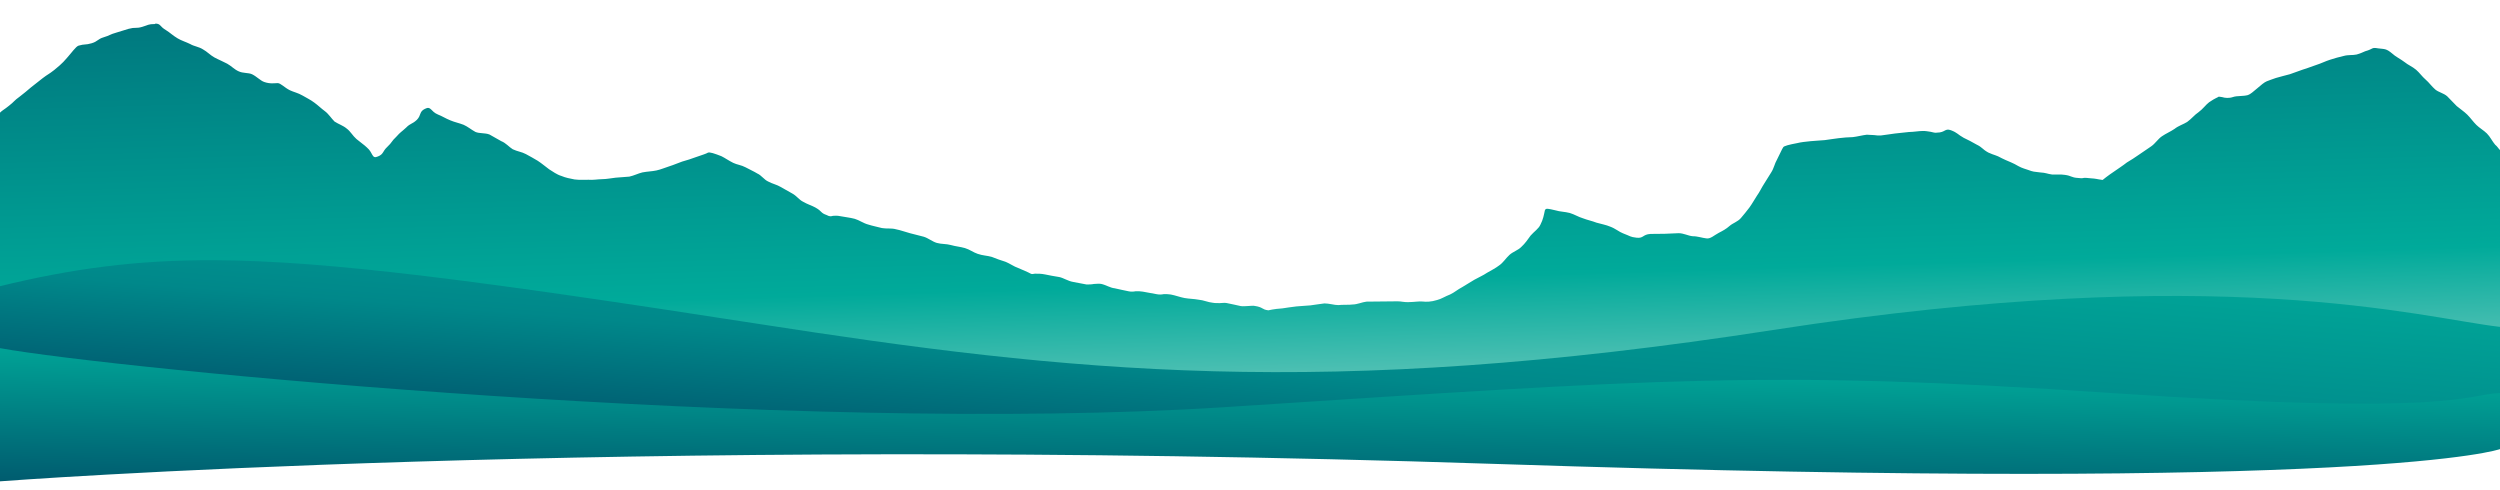
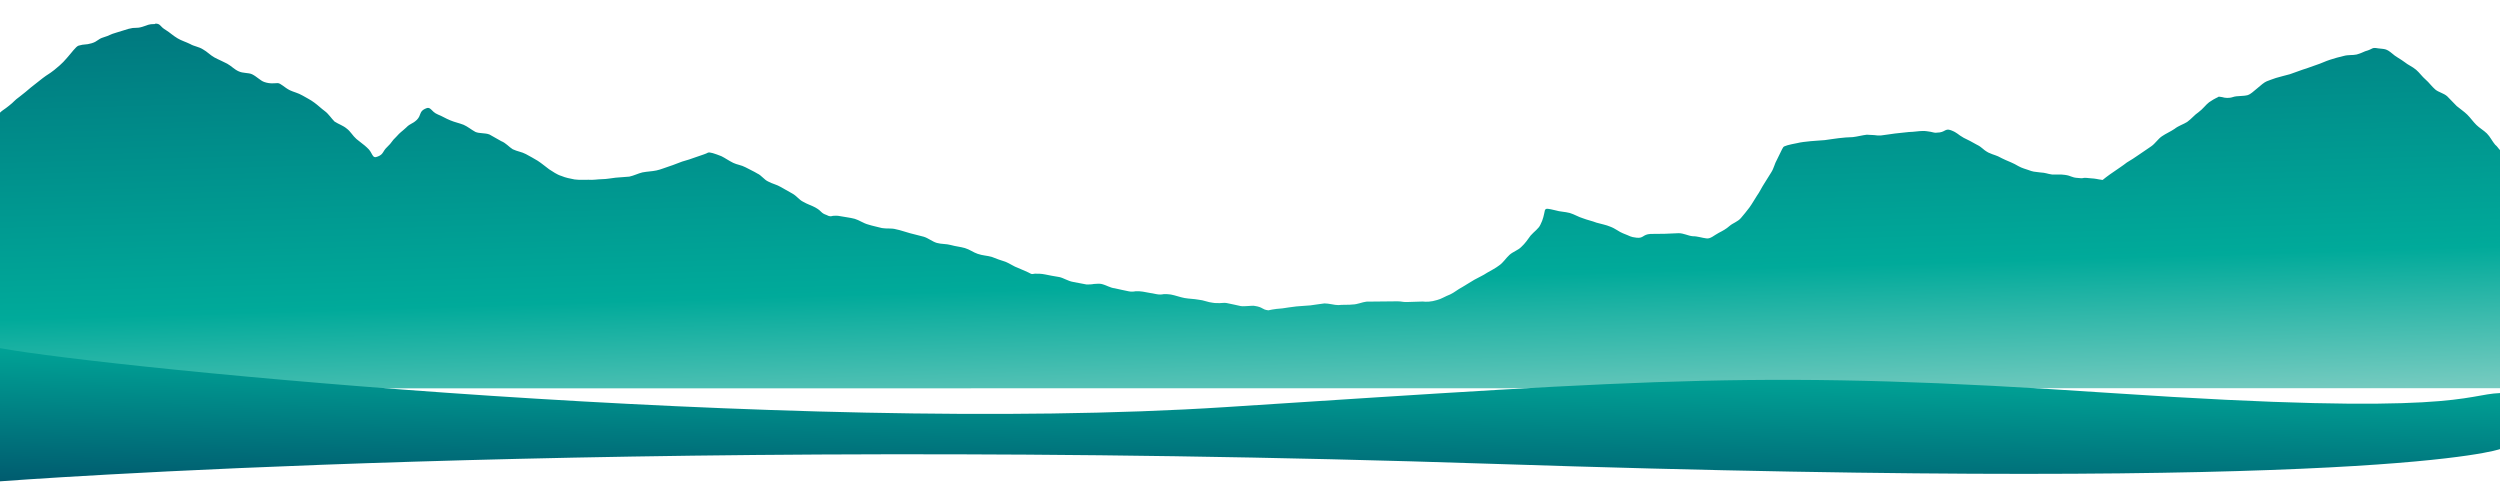
<svg xmlns="http://www.w3.org/2000/svg" width="1542" height="302" viewBox="0 0 1542 302" fill="none">
-   <path d="M95.472 14.825C91.285 14.867 91.57 15.424 87.673 16.582C85.724 17.161 84.608 17.172 83.491 17.184C82.374 17.195 81.537 17.203 79.309 17.785C75.412 18.943 75.692 18.94 71.794 20.098C67.618 21.259 67.903 21.816 64.006 22.974C60.109 24.132 60.402 25.527 56.505 26.686C52.608 27.844 52.321 27.007 48.424 28.165C46.754 28.742 44.278 32.403 41.241 35.79C38.483 39.174 34.882 42.008 33.497 43.141C29.896 45.974 29.614 45.697 26.289 48.248C22.688 51.081 22.688 51.081 19.087 53.915C15.765 56.745 15.765 56.745 12.164 59.579C8.56 62.132 8.845 62.689 5.52 65.24C2.751 67.505 1.466 68 3.54434e-05 69.486L0 239.553L1542 239.428V92.577C1540.87 91.47 1540.41 90.365 1539.01 89.26C1537.31 87.319 1535.89 84.257 1533.91 82.318C1531.94 80.38 1529.41 79.007 1527.44 77.069C1525.46 75.131 1523.76 72.63 1521.79 70.692C1519.82 68.754 1517.29 67.101 1515.32 65.443C1513.34 63.505 1511.37 61.287 1509.39 59.348C1507.14 57.413 1504.07 56.885 1502.1 55.226C1499.84 53.291 1498.14 50.79 1496.17 49.132C1493.92 47.197 1492.22 44.696 1490.25 43.038C1488 41.102 1485.19 40.012 1483.22 38.353C1480.69 36.42 1477.32 34.776 1475.63 33.115C1471.69 29.798 1470.86 30.366 1466.95 29.846C1462.47 29.051 1464.16 30.153 1458.87 31.605C1456.64 32.467 1456.64 32.746 1453.58 33.616C1451.08 34.201 1448.56 33.667 1445.5 34.537C1442.71 35.124 1439.93 35.991 1437.14 36.858C1434.36 37.726 1431.58 39.152 1428.8 40.019C1426.02 40.886 1423.51 42.03 1420.45 42.9C1417.67 43.767 1415.17 44.911 1412.38 45.779C1409.32 46.649 1406.54 47.236 1403.75 48.103C1400.97 48.97 1400.69 49.253 1398.19 50.117C1395.13 51.267 1389.33 57.758 1386.55 58.626C1383.49 59.496 1379.85 58.973 1377.35 59.837C1374.84 60.701 1372.33 60.447 1370.65 59.904C1369.53 59.636 1368.41 59.647 1368.41 59.647C1367.86 60.212 1366.74 60.223 1362.58 63.062C1360.64 64.481 1358.72 67.297 1355.95 69.283C1353.73 70.704 1351.8 73.241 1349.03 75.227C1346.81 76.647 1343.74 77.517 1341.25 79.501C1338.75 81.204 1335.97 82.351 1333.48 84.054C1330.98 85.757 1329.34 88.571 1326.84 90.275C1324.34 91.978 1321.85 93.681 1319.35 95.385C1316.86 97.088 1314.36 98.792 1311.86 100.215C1309.37 102.198 1306.6 103.905 1304.66 105.323C1299.94 108.447 1296.9 110.995 1296.9 110.995C1292.98 110.475 1293.26 110.193 1289.35 109.952C1287.39 109.692 1286.27 109.703 1285.44 109.712C1284.32 110.003 1283.48 110.011 1281.53 109.751C1277.62 109.511 1277.61 108.392 1273.69 107.872C1271.74 107.612 1270.9 107.62 1269.78 107.631C1268.94 107.64 1267.83 107.651 1265.87 107.671C1262.24 107.148 1262.23 106.588 1258.32 106.348C1254.41 105.828 1254.41 106.108 1250.77 104.746C1246.57 103.389 1246.57 103.389 1242.64 101.191C1238.71 99.273 1238.71 99.552 1234.78 97.634C1230.85 95.436 1230.58 95.998 1226.37 94.082C1222.44 91.884 1222.99 91.039 1219.07 89.121C1215.14 86.922 1215.14 86.922 1211.21 85.004C1207.28 82.806 1207.55 81.964 1203.34 80.328C1199.42 78.969 1200.01 81.76 1194.7 81.813C1193.59 82.104 1192.19 81.559 1190.79 81.293C1189.11 81.03 1187.72 80.765 1186.04 80.781C1183.25 80.809 1180.46 81.397 1177.39 81.428C1174.6 81.736 1171.81 82.043 1168.75 82.354C1165.96 82.662 1163.17 83.249 1160.1 83.56C1158.71 83.574 1157.31 83.588 1155.91 83.322C1154.24 83.339 1152.84 83.073 1151.45 83.087C1148.66 83.395 1145.59 84.265 1142.81 84.573C1140.01 84.601 1136.95 84.911 1134.16 85.219C1131.09 85.53 1128.3 86.117 1125.51 86.425C1122.45 86.736 1119.66 86.764 1116.87 87.071C1113.8 87.382 1110.73 87.692 1108.5 88.274C1103.77 89.161 1100.15 90.037 1099.87 90.879C1099.05 92.006 1097.96 94.814 1096.04 98.469C1094.67 100.721 1094.14 103.803 1092.49 106.337C1091.12 108.589 1089.47 111.123 1088.09 113.374C1086.44 115.908 1085.35 118.437 1083.7 120.691C1082.05 123.225 1080.68 125.756 1079.03 128.011C1077.37 130.265 1075.44 132.522 1073.79 134.497C1071.85 136.754 1068.79 137.624 1066.85 139.322C1064.64 141.302 1062.42 142.443 1060.2 143.585C1057.42 145.011 1054.93 147.554 1052.41 147.019C1049.9 146.765 1047.1 145.674 1044.03 145.705C1041.23 145.454 1038.42 143.804 1035.35 143.834C1032.56 143.862 1029.49 144.173 1026.7 144.201C1025.31 144.215 1023.91 144.229 1022.51 144.243C1021.12 144.257 1019.44 144.274 1018.05 144.288C1013.03 144.618 1013.89 147.127 1009.42 146.613C1005.22 146.095 1006.06 145.807 1001.01 143.9C998.773 143.083 996.238 140.871 993.156 139.783C990.633 138.69 987.557 138.161 984.757 137.35C981.954 136.26 979.157 135.728 976.354 134.638C973.555 133.827 971.025 132.174 968.226 131.363C965.147 130.555 962.076 130.585 959.555 129.772C954.799 128.701 953.397 128.155 952.856 129.839C952.322 132.362 951.795 135.444 950.15 138.537C949.059 141.066 946.284 142.772 944.076 145.312C942.423 147.566 940.773 150.1 938.283 152.363C936.349 154.34 933.286 155.21 931.073 157.191C928.859 159.171 927.212 161.985 924.716 163.688C922.5 165.389 919.722 166.815 917.224 168.239C914.728 169.942 911.947 171.089 909.449 172.513C906.951 173.936 904.455 175.64 901.956 177.064C899.179 178.49 896.965 180.47 894.464 181.614C891.404 182.764 888.909 184.467 886.402 185.052C882.784 186.207 879.713 186.238 877.478 185.981C875.521 185.721 872.456 186.311 868.827 186.348C867.71 186.359 866.314 186.373 864.916 186.107C863.517 185.842 861.842 185.858 860.167 185.875C857.376 185.903 854.584 185.931 851.514 185.962C848.722 185.99 845.931 186.018 842.86 186.049C840.071 186.357 837.294 187.784 834.223 187.814C832.83 188.108 827.244 187.885 825.572 188.181C824.176 188.195 822.778 187.93 821.379 187.664C819.702 187.401 818.303 187.135 816.907 187.149C813.84 187.46 811.054 188.047 808.265 188.355C805.197 188.666 802.406 188.694 799.617 189.002C796.27 189.315 793.484 189.902 790.974 190.207C785.673 190.54 782.332 191.413 782.332 191.413C778.139 190.896 779.242 189.486 773.929 188.7C772.81 188.432 771.417 188.726 770.021 188.74C768.626 188.754 766.953 189.05 765.276 188.787C762.479 188.256 759.679 187.445 756.603 186.917C755.204 186.651 753.811 186.945 752.415 186.959C751.02 186.973 749.345 186.99 747.946 186.724C745.152 186.472 742.346 185.102 739.273 184.853C736.476 184.322 733.685 184.35 730.608 183.821C727.811 183.29 725.009 182.199 722.212 181.668C720.813 181.402 719.417 181.416 717.742 181.433C716.349 181.727 714.954 181.741 713.555 181.475C710.479 180.947 707.682 180.416 704.885 179.884C703.486 179.619 702.091 179.633 700.416 179.65C699.023 179.943 697.627 179.957 696.228 179.692C693.152 179.163 690.352 178.352 687.555 177.821C684.761 177.569 681.95 175.639 679.153 175.108C677.754 174.843 676.082 175.139 674.686 175.153C673.293 175.447 671.619 175.464 670.223 175.478C667.426 174.946 664.629 174.415 661.832 173.884C658.755 173.355 655.944 171.425 653.427 170.891C650.071 170.366 647.274 169.834 644.756 169.3C642.238 168.766 640.005 168.789 638.33 168.805C637.216 169.096 636.379 169.105 635.818 168.831C633.853 167.732 631.05 166.641 627.965 165.273C625.445 164.46 622.913 162.527 620.11 161.436C617.31 160.625 614.508 159.535 611.705 158.444C608.905 157.633 606.114 157.661 603.032 156.573C600.511 155.759 597.979 153.827 595.18 153.016C592.38 152.205 589.306 151.956 586.507 151.145C583.707 150.334 580.639 150.644 577.839 149.833C575.039 149.022 572.504 146.81 569.705 145.999C566.905 145.188 564.108 144.657 561.308 143.846C558.229 143.038 555.426 141.947 552.629 141.416C549.829 140.605 546.764 141.195 543.967 140.664C540.888 139.856 538.091 139.324 535.57 138.51C532.491 137.702 529.96 135.77 527.16 134.959C524.081 134.15 521.007 133.902 518.489 133.368C515.971 132.833 514.858 133.124 513.741 133.136C512.627 133.426 511.793 133.715 509.827 132.615C505.905 131.256 507.293 130.403 502.801 127.931C500.836 126.832 498.036 126.021 495.228 124.371C492.984 123.274 491.284 120.774 488.758 119.401C486.231 118.028 483.984 116.652 481.458 115.279C479.211 113.903 476.414 113.371 473.888 111.998C471.364 110.905 469.661 108.125 467.138 107.031C464.891 105.655 462.367 104.562 459.841 103.188C457.315 101.815 454.521 101.564 452.276 100.467C449.471 99.097 447.221 97.441 444.977 96.345C440.773 94.709 437.691 93.621 436.58 94.192C435.748 94.759 432.965 95.627 428.791 97.067C426.567 97.929 423.783 98.796 420.721 99.666C418.217 100.53 415.716 101.674 412.933 102.541C410.15 103.408 407.648 104.552 404.862 105.14C402.076 105.727 399.285 105.755 396.22 106.346C393.713 106.93 390.935 108.357 388.15 108.944C385.361 109.252 382.569 109.28 379.781 109.588C376.992 109.896 374.206 110.483 371.414 110.511C368.623 110.539 365.837 111.127 363.043 110.875C361.926 110.886 360.809 110.897 359.693 110.909C358.018 110.925 356.064 110.945 354.386 110.682C351.589 110.151 348.792 109.62 346.269 108.526C343.469 107.715 340.937 105.783 338.69 104.407C336.44 102.751 334.187 100.816 331.658 99.163C329.411 97.787 326.885 96.413 324.359 95.04C321.832 93.667 319.038 93.415 316.233 92.045C313.986 90.669 312.006 88.172 309.204 87.081C306.678 85.708 304.43 84.332 301.904 82.959C299.102 81.868 295.757 82.461 293.234 81.367C290.708 79.994 288.455 78.059 285.931 76.965C283.129 75.875 280.332 75.343 277.808 74.25C275.006 73.159 272.477 71.506 270.235 70.69C265.47 68.78 265.992 65.138 262.103 67.135C258.491 68.85 259.909 71.073 257.146 73.898C254.103 76.726 253.257 75.895 250.493 78.72C247.45 81.548 247.168 81.271 244.408 84.376C241.365 87.204 241.929 87.757 238.886 90.585C235.843 93.413 236.697 95.083 233.082 96.518C229.191 98.235 230.268 94.308 226.327 90.991C224.635 89.33 222.106 87.677 219.853 85.742C217.601 83.806 216.177 81.023 213.927 79.368C211.675 77.432 208.875 76.621 206.346 74.969C204.372 73.03 202.669 70.25 200.42 68.595C198.17 66.939 196.196 65.001 193.946 63.345C191.414 61.413 188.891 60.319 186.644 58.943C183.836 57.293 181.039 56.762 178.794 55.665C175.428 54.021 173.167 51.246 171.213 51.266C169.538 51.283 166.473 51.873 162.83 50.511C160.588 49.695 158.33 47.2 155.525 45.83C153.28 44.733 149.936 45.326 147.131 43.956C144.607 42.862 142.631 40.645 140.105 39.271C137.578 37.898 134.776 36.807 132.25 35.434C129.723 34.061 127.747 31.843 125.221 30.47C122.692 28.817 119.618 28.568 117.371 27.192C114.566 25.822 111.766 25.011 109.519 23.635C106.711 21.985 104.737 20.047 102.49 18.671C98.278 16.196 99.38 14.786 96.028 14.54L95.472 14.825Z" fill="url(#paint0_linear_430_205)" />
-   <path d="M0 176.516V261.5L1542 274.279V201.616C1492.83 196.007 1371.07 160.494 1093.48 203.555C815.889 246.617 659.887 229.604 467.465 199.719C296.391 173.167 202.578 160.809 132.799 160.494C83.816 160.22 43.463 165.901 0 176.516Z" fill="url(#paint1_linear_430_205)" />
+   <path d="M95.472 14.825C91.285 14.867 91.57 15.424 87.673 16.582C85.724 17.161 84.608 17.172 83.491 17.184C82.374 17.195 81.537 17.203 79.309 17.785C75.412 18.943 75.692 18.94 71.794 20.098C67.618 21.259 67.903 21.816 64.006 22.974C60.109 24.132 60.402 25.527 56.505 26.686C52.608 27.844 52.321 27.007 48.424 28.165C46.754 28.742 44.278 32.403 41.241 35.79C38.483 39.174 34.882 42.008 33.497 43.141C29.896 45.974 29.614 45.697 26.289 48.248C22.688 51.081 22.688 51.081 19.087 53.915C15.765 56.745 15.765 56.745 12.164 59.579C8.56 62.132 8.845 62.689 5.52 65.24C2.751 67.505 1.466 68 3.54434e-05 69.486L0 239.553L1542 239.428V92.577C1540.87 91.47 1540.41 90.365 1539.01 89.26C1537.31 87.319 1535.89 84.257 1533.91 82.318C1531.94 80.38 1529.41 79.007 1527.44 77.069C1525.46 75.131 1523.76 72.63 1521.79 70.692C1519.82 68.754 1517.29 67.101 1515.32 65.443C1513.34 63.505 1511.37 61.287 1509.39 59.348C1507.14 57.413 1504.07 56.885 1502.1 55.226C1499.84 53.291 1498.14 50.79 1496.17 49.132C1493.92 47.197 1492.22 44.696 1490.25 43.038C1488 41.102 1485.19 40.012 1483.22 38.353C1480.69 36.42 1477.32 34.776 1475.63 33.115C1471.69 29.798 1470.86 30.366 1466.95 29.846C1462.47 29.051 1464.16 30.153 1458.87 31.605C1456.64 32.467 1456.64 32.746 1453.58 33.616C1451.08 34.201 1448.56 33.667 1445.5 34.537C1442.71 35.124 1439.93 35.991 1437.14 36.858C1434.36 37.726 1431.58 39.152 1428.8 40.019C1426.02 40.886 1423.51 42.03 1420.45 42.9C1417.67 43.767 1415.17 44.911 1412.38 45.779C1409.32 46.649 1406.54 47.236 1403.75 48.103C1400.97 48.97 1400.69 49.253 1398.19 50.117C1395.13 51.267 1389.33 57.758 1386.55 58.626C1383.49 59.496 1379.85 58.973 1377.35 59.837C1374.84 60.701 1372.33 60.447 1370.65 59.904C1369.53 59.636 1368.41 59.647 1368.41 59.647C1367.86 60.212 1366.74 60.223 1362.58 63.062C1360.64 64.481 1358.72 67.297 1355.95 69.283C1353.73 70.704 1351.8 73.241 1349.03 75.227C1346.81 76.647 1343.74 77.517 1341.25 79.501C1338.75 81.204 1335.97 82.351 1333.48 84.054C1330.98 85.757 1329.34 88.571 1326.84 90.275C1324.34 91.978 1321.85 93.681 1319.35 95.385C1316.86 97.088 1314.36 98.792 1311.86 100.215C1309.37 102.198 1306.6 103.905 1304.66 105.323C1299.94 108.447 1296.9 110.995 1296.9 110.995C1292.98 110.475 1293.26 110.193 1289.35 109.952C1287.39 109.692 1286.27 109.703 1285.44 109.712C1284.32 110.003 1283.48 110.011 1281.53 109.751C1277.62 109.511 1277.61 108.392 1273.69 107.872C1271.74 107.612 1270.9 107.62 1269.78 107.631C1268.94 107.64 1267.83 107.651 1265.87 107.671C1262.24 107.148 1262.23 106.588 1258.32 106.348C1254.41 105.828 1254.41 106.108 1250.77 104.746C1246.57 103.389 1246.57 103.389 1242.64 101.191C1238.71 99.273 1238.71 99.552 1234.78 97.634C1230.85 95.436 1230.58 95.998 1226.37 94.082C1222.44 91.884 1222.99 91.039 1219.07 89.121C1215.14 86.922 1215.14 86.922 1211.21 85.004C1207.28 82.806 1207.55 81.964 1203.34 80.328C1199.42 78.969 1200.01 81.76 1194.7 81.813C1193.59 82.104 1192.19 81.559 1190.79 81.293C1189.11 81.03 1187.72 80.765 1186.04 80.781C1183.25 80.809 1180.46 81.397 1177.39 81.428C1174.6 81.736 1171.81 82.043 1168.75 82.354C1165.96 82.662 1163.17 83.249 1160.1 83.56C1158.71 83.574 1157.31 83.588 1155.91 83.322C1154.24 83.339 1152.84 83.073 1151.45 83.087C1148.66 83.395 1145.59 84.265 1142.81 84.573C1140.01 84.601 1136.95 84.911 1134.16 85.219C1131.09 85.53 1128.3 86.117 1125.51 86.425C1122.45 86.736 1119.66 86.764 1116.87 87.071C1113.8 87.382 1110.73 87.692 1108.5 88.274C1103.77 89.161 1100.15 90.037 1099.87 90.879C1099.05 92.006 1097.96 94.814 1096.04 98.469C1094.67 100.721 1094.14 103.803 1092.49 106.337C1091.12 108.589 1089.47 111.123 1088.09 113.374C1086.44 115.908 1085.35 118.437 1083.7 120.691C1082.05 123.225 1080.68 125.756 1079.03 128.011C1077.37 130.265 1075.44 132.522 1073.79 134.497C1071.85 136.754 1068.79 137.624 1066.85 139.322C1064.64 141.302 1062.42 142.443 1060.2 143.585C1057.42 145.011 1054.93 147.554 1052.41 147.019C1049.9 146.765 1047.1 145.674 1044.03 145.705C1041.23 145.454 1038.42 143.804 1035.35 143.834C1032.56 143.862 1029.49 144.173 1026.7 144.201C1025.31 144.215 1023.91 144.229 1022.51 144.243C1021.12 144.257 1019.44 144.274 1018.05 144.288C1013.03 144.618 1013.89 147.127 1009.42 146.613C1005.22 146.095 1006.06 145.807 1001.01 143.9C998.773 143.083 996.238 140.871 993.156 139.783C990.633 138.69 987.557 138.161 984.757 137.35C981.954 136.26 979.157 135.728 976.354 134.638C973.555 133.827 971.025 132.174 968.226 131.363C965.147 130.555 962.076 130.585 959.555 129.772C954.799 128.701 953.397 128.155 952.856 129.839C952.322 132.362 951.795 135.444 950.15 138.537C949.059 141.066 946.284 142.772 944.076 145.312C942.423 147.566 940.773 150.1 938.283 152.363C936.349 154.34 933.286 155.21 931.073 157.191C928.859 159.171 927.212 161.985 924.716 163.688C922.5 165.389 919.722 166.815 917.224 168.239C914.728 169.942 911.947 171.089 909.449 172.513C906.951 173.936 904.455 175.64 901.956 177.064C899.179 178.49 896.965 180.47 894.464 181.614C891.404 182.764 888.909 184.467 886.402 185.052C882.784 186.207 879.713 186.238 877.478 185.981C867.71 186.359 866.314 186.373 864.916 186.107C863.517 185.842 861.842 185.858 860.167 185.875C857.376 185.903 854.584 185.931 851.514 185.962C848.722 185.99 845.931 186.018 842.86 186.049C840.071 186.357 837.294 187.784 834.223 187.814C832.83 188.108 827.244 187.885 825.572 188.181C824.176 188.195 822.778 187.93 821.379 187.664C819.702 187.401 818.303 187.135 816.907 187.149C813.84 187.46 811.054 188.047 808.265 188.355C805.197 188.666 802.406 188.694 799.617 189.002C796.27 189.315 793.484 189.902 790.974 190.207C785.673 190.54 782.332 191.413 782.332 191.413C778.139 190.896 779.242 189.486 773.929 188.7C772.81 188.432 771.417 188.726 770.021 188.74C768.626 188.754 766.953 189.05 765.276 188.787C762.479 188.256 759.679 187.445 756.603 186.917C755.204 186.651 753.811 186.945 752.415 186.959C751.02 186.973 749.345 186.99 747.946 186.724C745.152 186.472 742.346 185.102 739.273 184.853C736.476 184.322 733.685 184.35 730.608 183.821C727.811 183.29 725.009 182.199 722.212 181.668C720.813 181.402 719.417 181.416 717.742 181.433C716.349 181.727 714.954 181.741 713.555 181.475C710.479 180.947 707.682 180.416 704.885 179.884C703.486 179.619 702.091 179.633 700.416 179.65C699.023 179.943 697.627 179.957 696.228 179.692C693.152 179.163 690.352 178.352 687.555 177.821C684.761 177.569 681.95 175.639 679.153 175.108C677.754 174.843 676.082 175.139 674.686 175.153C673.293 175.447 671.619 175.464 670.223 175.478C667.426 174.946 664.629 174.415 661.832 173.884C658.755 173.355 655.944 171.425 653.427 170.891C650.071 170.366 647.274 169.834 644.756 169.3C642.238 168.766 640.005 168.789 638.33 168.805C637.216 169.096 636.379 169.105 635.818 168.831C633.853 167.732 631.05 166.641 627.965 165.273C625.445 164.46 622.913 162.527 620.11 161.436C617.31 160.625 614.508 159.535 611.705 158.444C608.905 157.633 606.114 157.661 603.032 156.573C600.511 155.759 597.979 153.827 595.18 153.016C592.38 152.205 589.306 151.956 586.507 151.145C583.707 150.334 580.639 150.644 577.839 149.833C575.039 149.022 572.504 146.81 569.705 145.999C566.905 145.188 564.108 144.657 561.308 143.846C558.229 143.038 555.426 141.947 552.629 141.416C549.829 140.605 546.764 141.195 543.967 140.664C540.888 139.856 538.091 139.324 535.57 138.51C532.491 137.702 529.96 135.77 527.16 134.959C524.081 134.15 521.007 133.902 518.489 133.368C515.971 132.833 514.858 133.124 513.741 133.136C512.627 133.426 511.793 133.715 509.827 132.615C505.905 131.256 507.293 130.403 502.801 127.931C500.836 126.832 498.036 126.021 495.228 124.371C492.984 123.274 491.284 120.774 488.758 119.401C486.231 118.028 483.984 116.652 481.458 115.279C479.211 113.903 476.414 113.371 473.888 111.998C471.364 110.905 469.661 108.125 467.138 107.031C464.891 105.655 462.367 104.562 459.841 103.188C457.315 101.815 454.521 101.564 452.276 100.467C449.471 99.097 447.221 97.441 444.977 96.345C440.773 94.709 437.691 93.621 436.58 94.192C435.748 94.759 432.965 95.627 428.791 97.067C426.567 97.929 423.783 98.796 420.721 99.666C418.217 100.53 415.716 101.674 412.933 102.541C410.15 103.408 407.648 104.552 404.862 105.14C402.076 105.727 399.285 105.755 396.22 106.346C393.713 106.93 390.935 108.357 388.15 108.944C385.361 109.252 382.569 109.28 379.781 109.588C376.992 109.896 374.206 110.483 371.414 110.511C368.623 110.539 365.837 111.127 363.043 110.875C361.926 110.886 360.809 110.897 359.693 110.909C358.018 110.925 356.064 110.945 354.386 110.682C351.589 110.151 348.792 109.62 346.269 108.526C343.469 107.715 340.937 105.783 338.69 104.407C336.44 102.751 334.187 100.816 331.658 99.163C329.411 97.787 326.885 96.413 324.359 95.04C321.832 93.667 319.038 93.415 316.233 92.045C313.986 90.669 312.006 88.172 309.204 87.081C306.678 85.708 304.43 84.332 301.904 82.959C299.102 81.868 295.757 82.461 293.234 81.367C290.708 79.994 288.455 78.059 285.931 76.965C283.129 75.875 280.332 75.343 277.808 74.25C275.006 73.159 272.477 71.506 270.235 70.69C265.47 68.78 265.992 65.138 262.103 67.135C258.491 68.85 259.909 71.073 257.146 73.898C254.103 76.726 253.257 75.895 250.493 78.72C247.45 81.548 247.168 81.271 244.408 84.376C241.365 87.204 241.929 87.757 238.886 90.585C235.843 93.413 236.697 95.083 233.082 96.518C229.191 98.235 230.268 94.308 226.327 90.991C224.635 89.33 222.106 87.677 219.853 85.742C217.601 83.806 216.177 81.023 213.927 79.368C211.675 77.432 208.875 76.621 206.346 74.969C204.372 73.03 202.669 70.25 200.42 68.595C198.17 66.939 196.196 65.001 193.946 63.345C191.414 61.413 188.891 60.319 186.644 58.943C183.836 57.293 181.039 56.762 178.794 55.665C175.428 54.021 173.167 51.246 171.213 51.266C169.538 51.283 166.473 51.873 162.83 50.511C160.588 49.695 158.33 47.2 155.525 45.83C153.28 44.733 149.936 45.326 147.131 43.956C144.607 42.862 142.631 40.645 140.105 39.271C137.578 37.898 134.776 36.807 132.25 35.434C129.723 34.061 127.747 31.843 125.221 30.47C122.692 28.817 119.618 28.568 117.371 27.192C114.566 25.822 111.766 25.011 109.519 23.635C106.711 21.985 104.737 20.047 102.49 18.671C98.278 16.196 99.38 14.786 96.028 14.54L95.472 14.825Z" fill="url(#paint0_linear_430_205)" />
  <path d="M0 296.885C0 296.885 374.883 268.116 921.293 286.116C1467.7 304.116 1542 277.007 1542 277.007V242.447C1520.24 243.228 1515.81 256.831 1302.61 242.447C1089.42 228.062 1024.09 233.785 755.699 251.116C487.305 268.447 69.158 227.348 0 214.732V296.885Z" fill="url(#paint2_linear_430_205)" />
  <defs>
    <linearGradient id="paint0_linear_430_205" x1="729.428" y1="-268.384" x2="745.481" y2="277.115" gradientUnits="userSpaceOnUse">
      <stop stop-color="#003057" />
      <stop offset="0.813" stop-color="#00AA9A" />
      <stop offset="1" stop-color="#8CD1C7" />
    </linearGradient>
    <linearGradient id="paint1_linear_430_205" x1="761.2" y1="352.008" x2="779.85" y2="111.357" gradientUnits="userSpaceOnUse">
      <stop stop-color="#003057" />
      <stop offset="0.517" stop-color="#00888A" />
      <stop offset="1" stop-color="#00AA9A" />
    </linearGradient>
    <linearGradient id="paint2_linear_430_205" x1="771.928" y1="359.704" x2="774.891" y2="175.115" gradientUnits="userSpaceOnUse">
      <stop stop-color="#003057" />
      <stop offset="0.765" stop-color="#00AA9A" />
      <stop offset="1" stop-color="#00AA9A" />
    </linearGradient>
  </defs>
</svg>